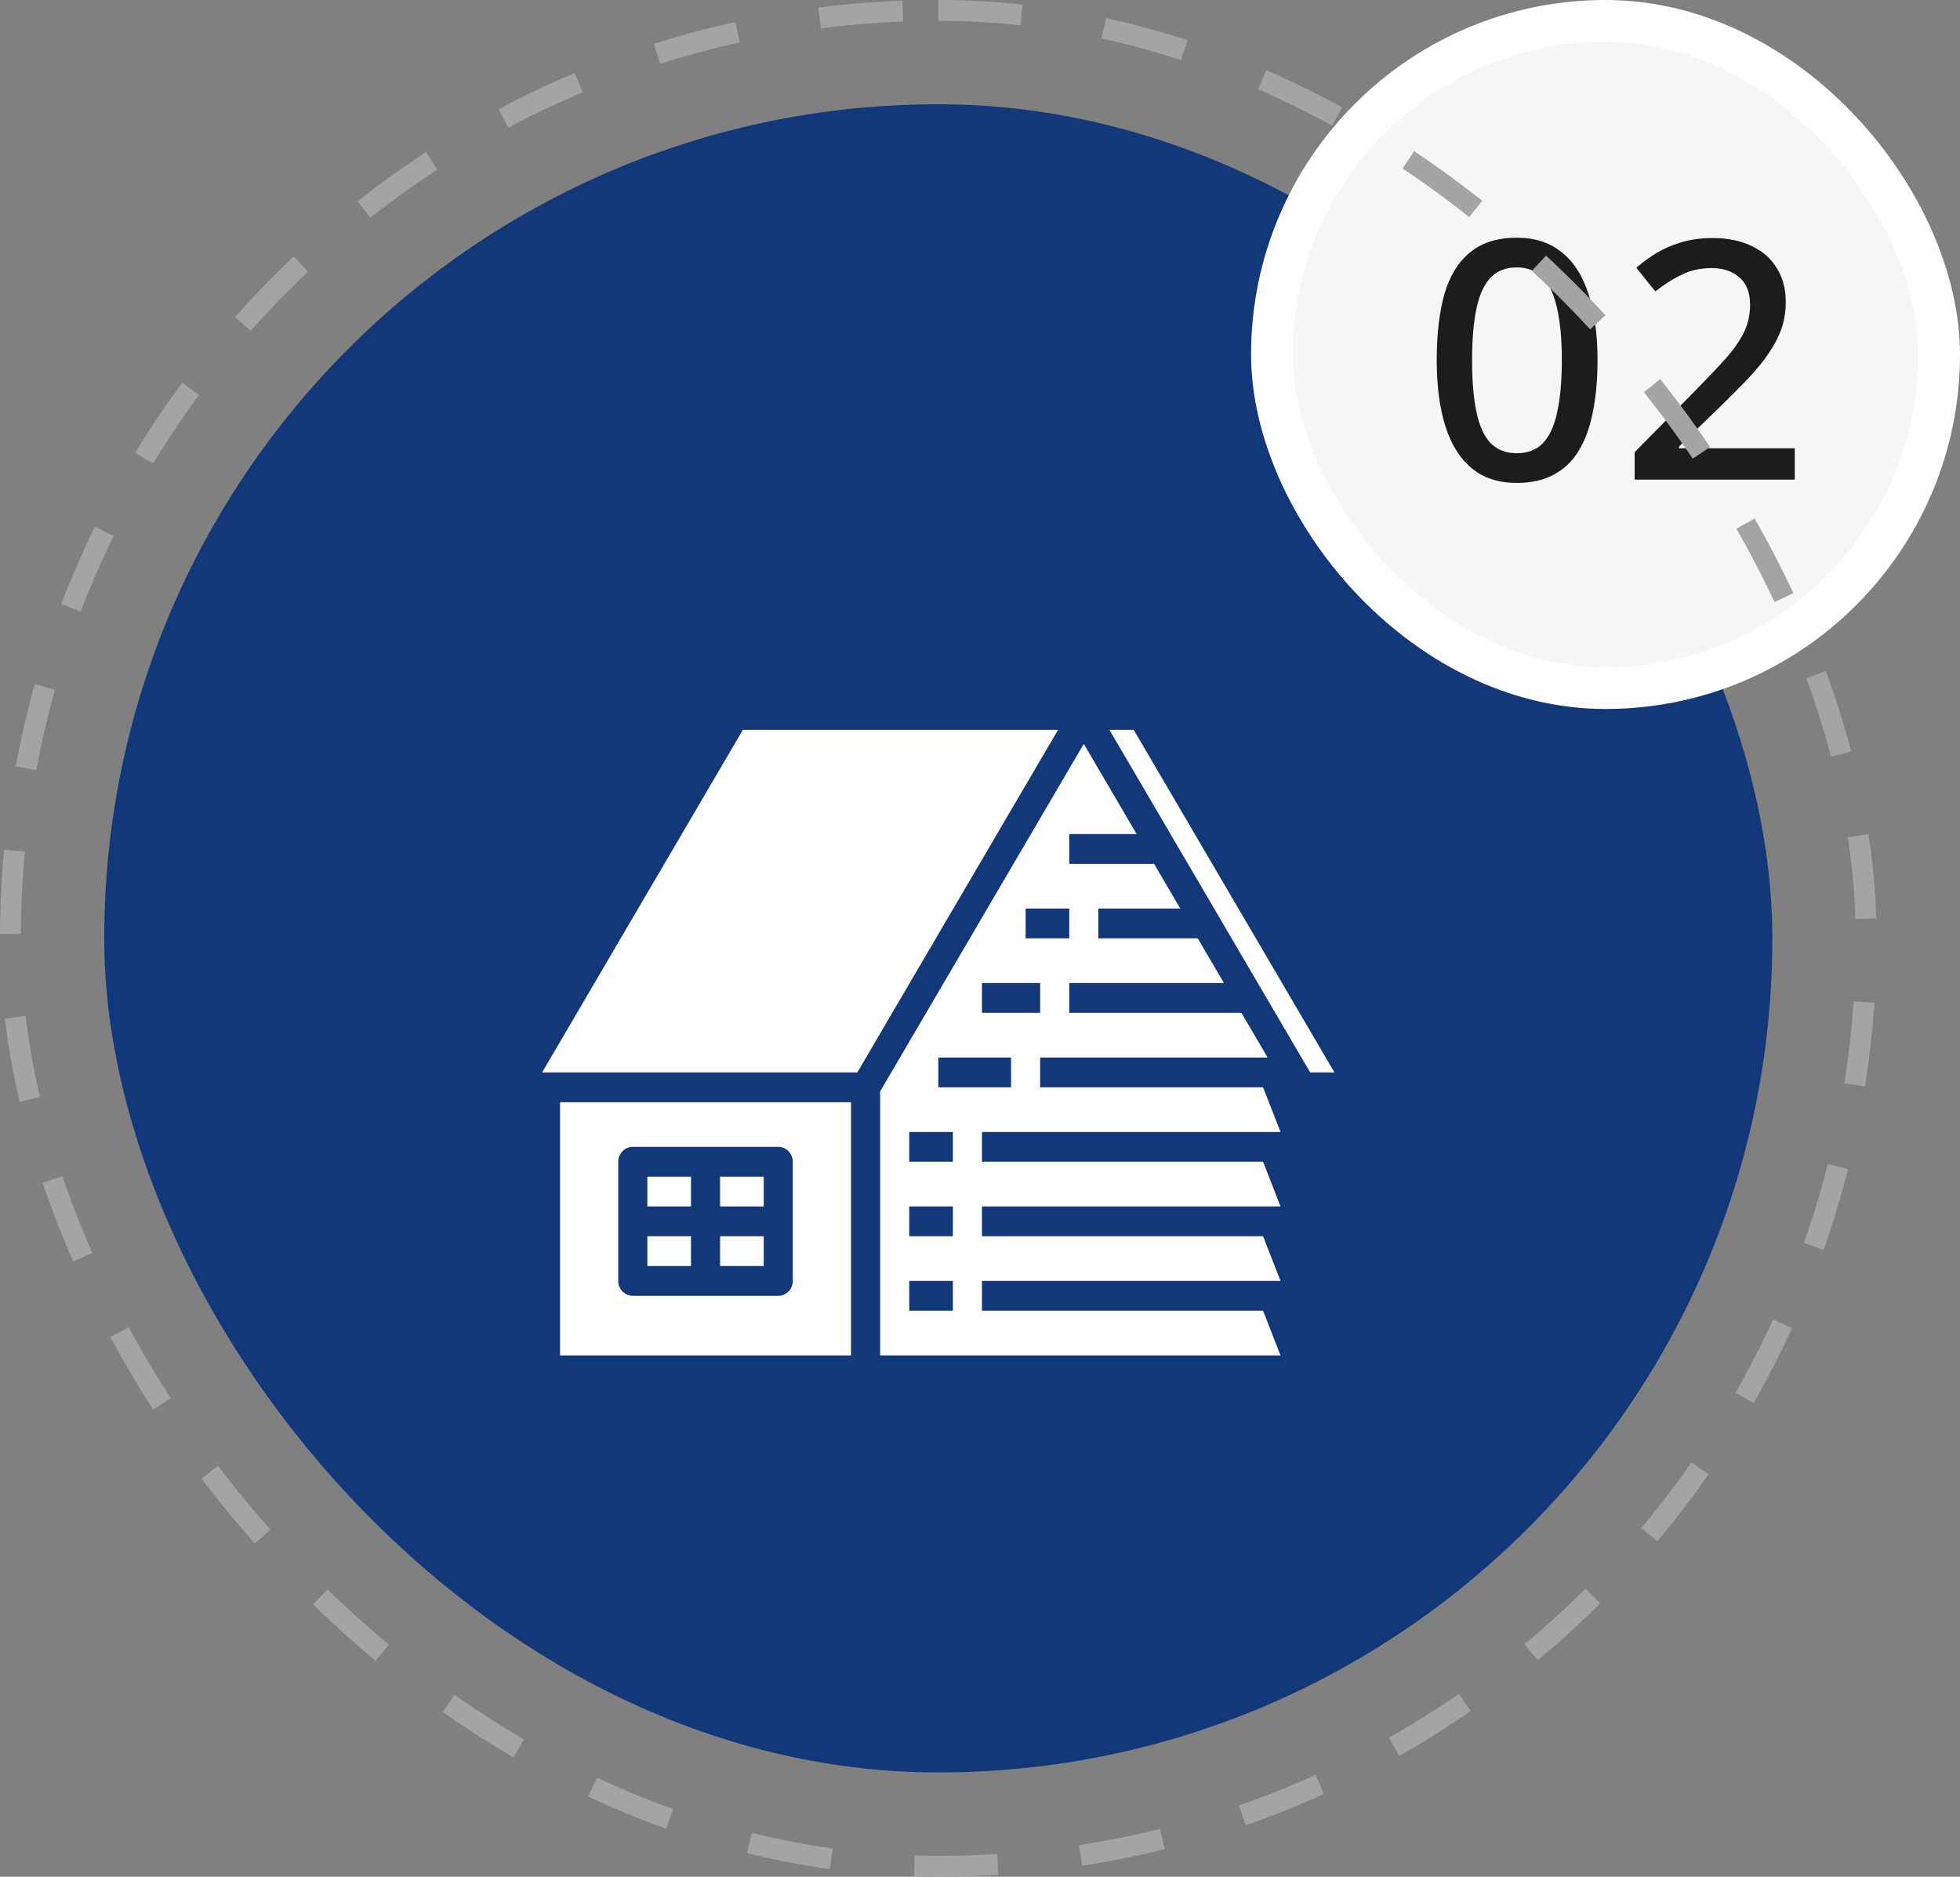
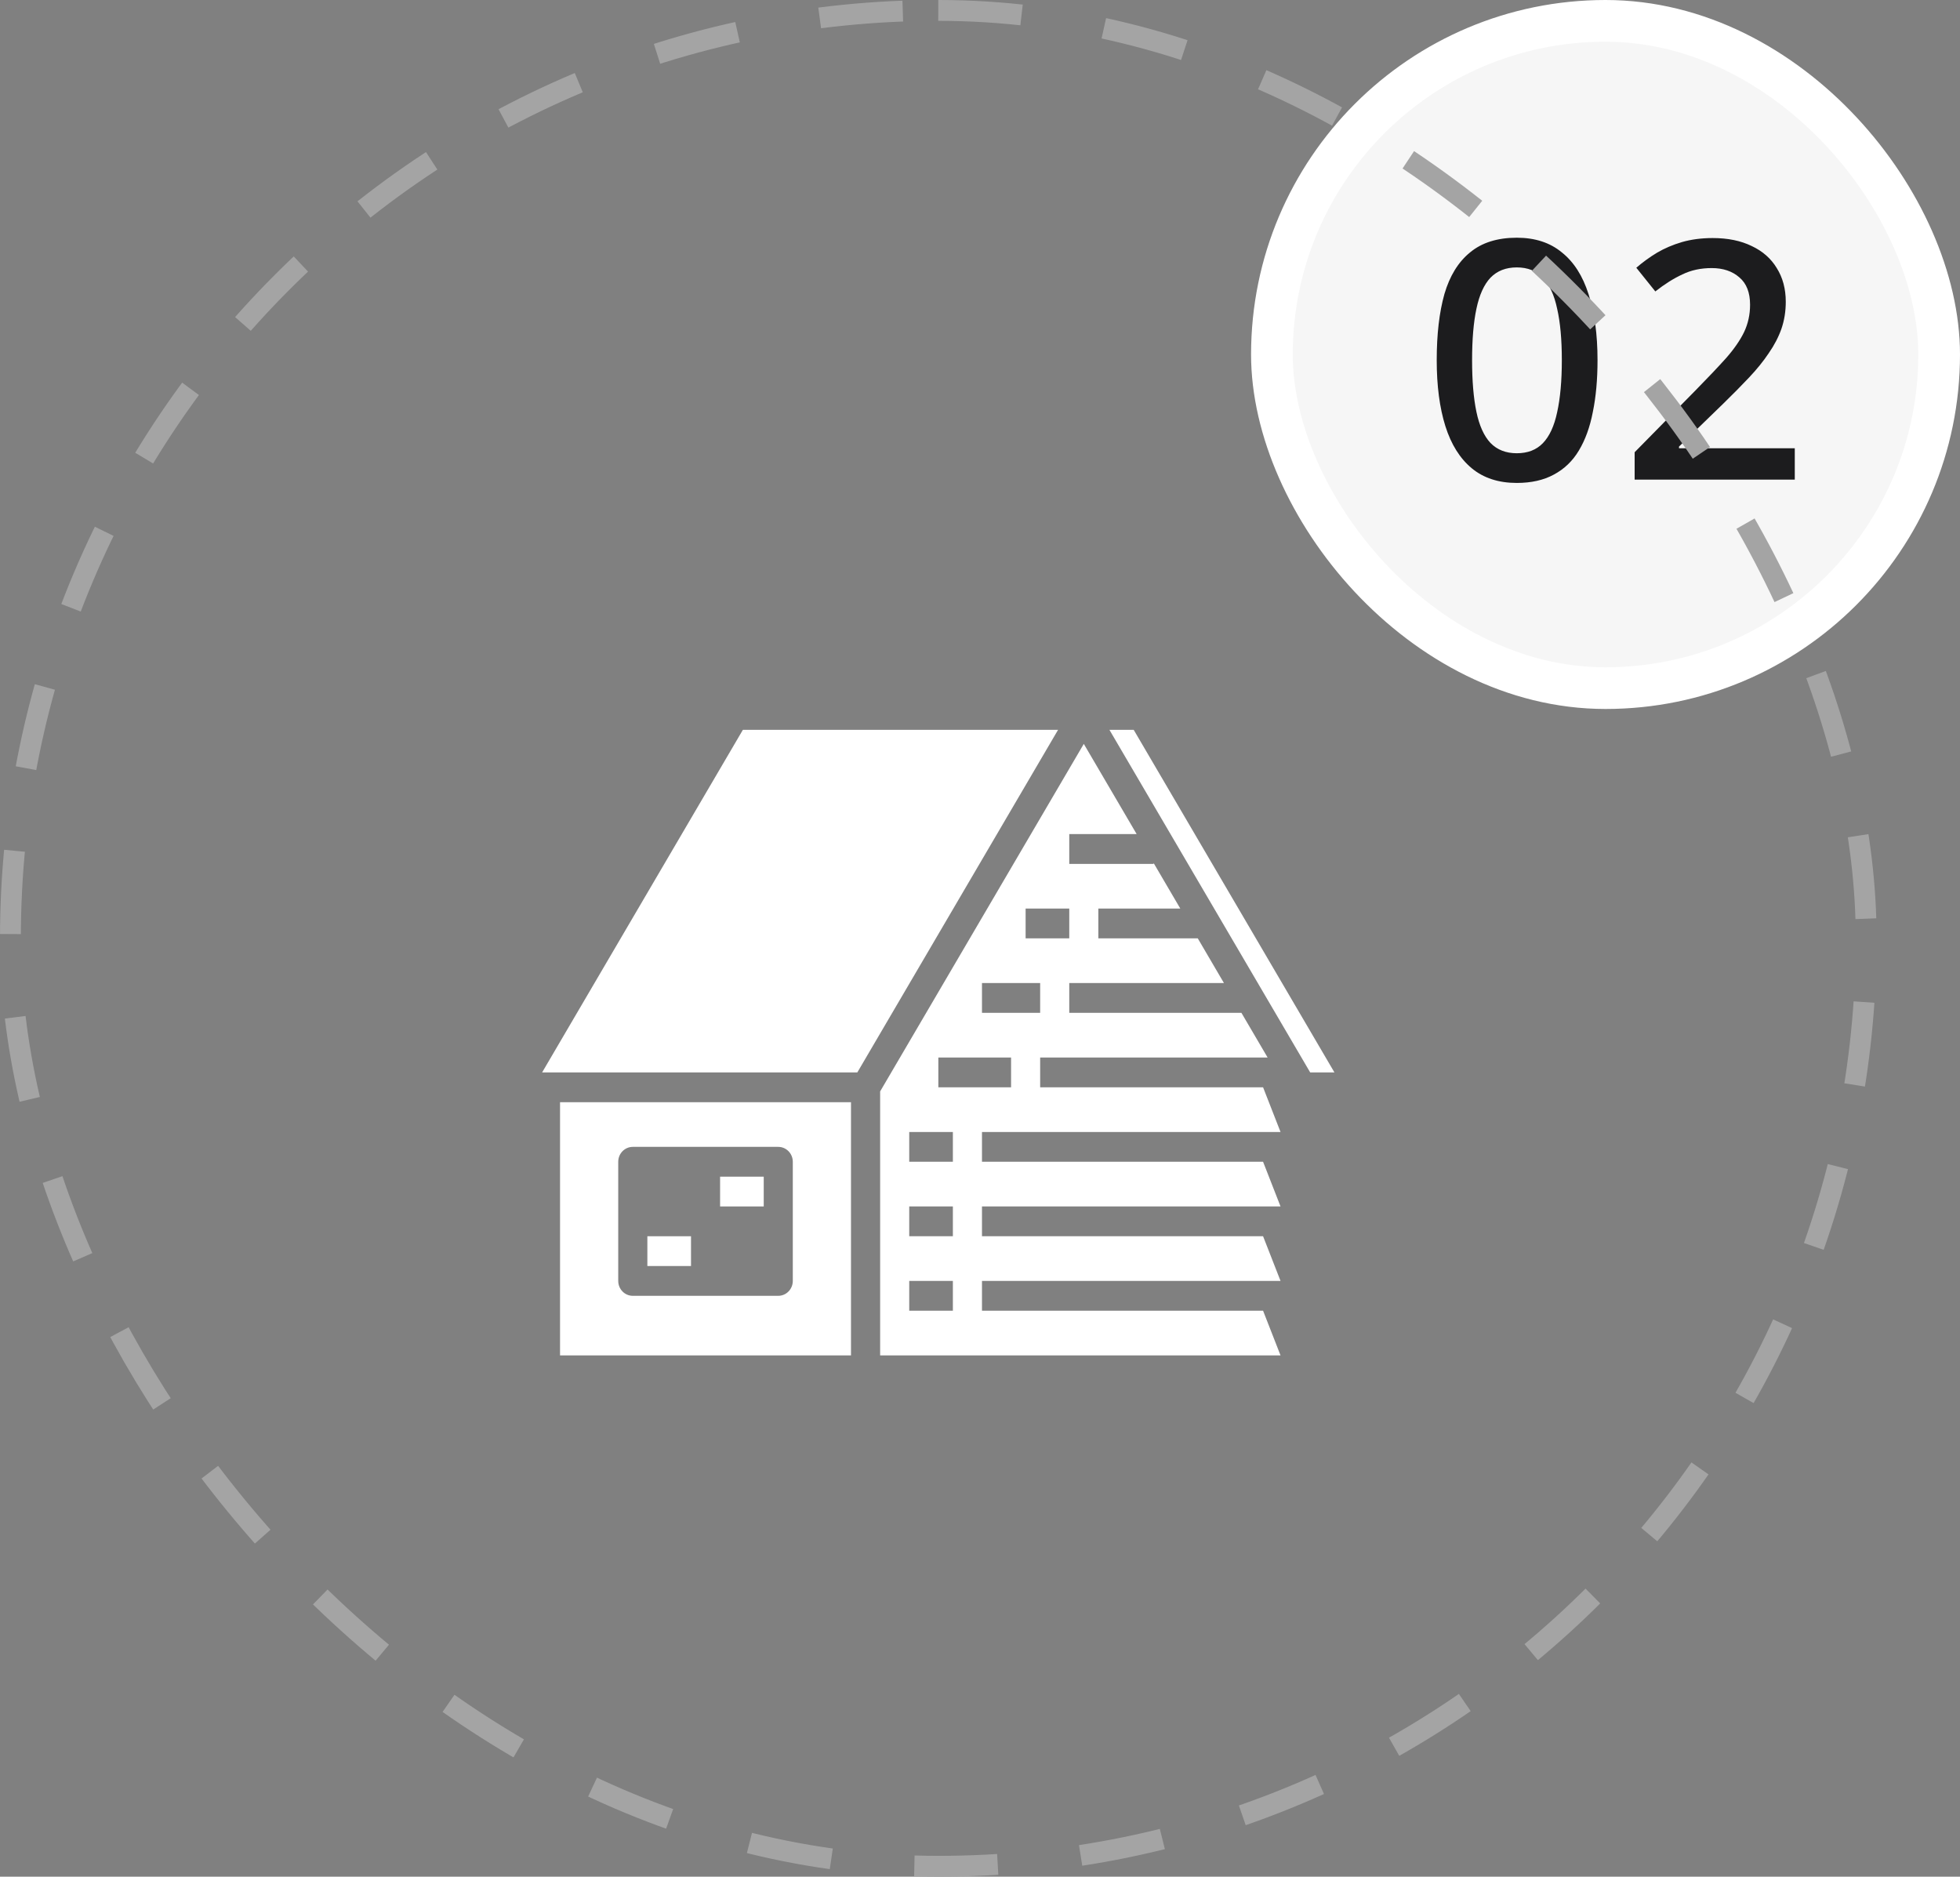
<svg xmlns="http://www.w3.org/2000/svg" width="94" height="90" viewBox="0 0 94 90" fill="none">
  <rect x="0" y="0" width="94" height="90" fill="#808080" stroke="none" />
-   <rect x="5" y="5" width="80" height="80" rx="40" fill="#123879" />
  <path d="M31.047 59.286H33.14V60.714H31.047V59.286Z" fill="white" />
  <path d="M53.207 35L62.835 51.429H63.998L54.371 35H53.207Z" fill="white" />
-   <path d="M34.535 59.286H36.628V60.714H34.535V59.286Z" fill="white" />
+   <path d="M34.535 59.286H36.628H34.535V59.286Z" fill="white" />
  <path d="M61.413 54.286L60.576 52.143H49.885V50.714H60.793L59.537 48.571H51.281V47.143H58.699L57.444 45H52.676V43.571H56.606L55.327 41.388V41.429H51.281V40H54.513L51.978 35.674L42.211 52.34V65H61.413L60.576 62.857H47.095V61.428H61.413L60.576 59.286H47.095V57.857H61.413L60.576 55.714H47.095V54.286L61.413 54.286ZM49.188 43.571H51.281V45H49.188V43.571ZM47.095 47.143H49.885V48.571H47.095V47.143ZM45.699 62.857H43.606V61.429H45.699V62.857ZM45.699 59.286H43.606V57.857H45.699V59.286ZM45.699 55.714H43.606V54.286H45.699V55.714ZM45.002 52.143V50.714H48.49V52.143H45.002Z" fill="white" />
-   <path d="M31.047 56.429H33.14V57.857H31.047V56.429Z" fill="white" />
  <path d="M34.535 56.429H36.628V57.857H34.535V56.429Z" fill="white" />
  <path d="M35.628 35L26 51.429H41.117L50.744 35H35.628Z" fill="white" />
  <path d="M26.859 65H40.813V52.857H26.859V65ZM29.65 55.714C29.65 55.32 29.962 55 30.348 55H37.324C37.709 55 38.022 55.32 38.022 55.714V61.428C38.022 61.823 37.709 62.143 37.324 62.143H30.348C29.962 62.143 29.65 61.823 29.65 61.428V55.714Z" fill="white" />
  <rect x="61" y="1" width="32" height="32" rx="16" fill="#F6F6F6" />
  <path d="M76.616 17.272C76.616 18.2 76.541 19.027 76.392 19.752C76.253 20.477 76.029 21.096 75.72 21.608C75.421 22.109 75.021 22.493 74.52 22.76C74.029 23.027 73.437 23.16 72.744 23.16C71.869 23.16 71.149 22.925 70.584 22.456C70.018 21.987 69.597 21.315 69.32 20.44C69.042 19.555 68.904 18.499 68.904 17.272C68.904 16.035 69.026 14.979 69.272 14.104C69.528 13.229 69.938 12.563 70.504 12.104C71.069 11.635 71.816 11.4 72.744 11.4C73.618 11.4 74.338 11.635 74.904 12.104C75.48 12.563 75.906 13.229 76.184 14.104C76.472 14.979 76.616 16.035 76.616 17.272ZM70.6 17.272C70.6 18.264 70.669 19.091 70.808 19.752C70.946 20.413 71.17 20.909 71.48 21.24C71.8 21.571 72.221 21.736 72.744 21.736C73.266 21.736 73.682 21.576 73.992 21.256C74.312 20.925 74.541 20.429 74.68 19.768C74.829 19.096 74.904 18.264 74.904 17.272C74.904 16.28 74.829 15.459 74.68 14.808C74.541 14.147 74.312 13.651 73.992 13.32C73.682 12.989 73.266 12.824 72.744 12.824C72.221 12.824 71.8 12.989 71.48 13.32C71.17 13.651 70.946 14.147 70.808 14.808C70.669 15.459 70.6 16.28 70.6 17.272ZM86.076 23H78.396V21.688L81.34 18.696C81.916 18.109 82.396 17.603 82.78 17.176C83.164 16.739 83.452 16.323 83.644 15.928C83.836 15.523 83.932 15.085 83.932 14.616C83.932 14.029 83.761 13.592 83.42 13.304C83.079 13.005 82.636 12.856 82.092 12.856C81.569 12.856 81.1 12.957 80.684 13.16C80.268 13.352 79.836 13.624 79.388 13.976L78.476 12.84C78.785 12.573 79.116 12.333 79.468 12.12C79.831 11.907 80.231 11.736 80.668 11.608C81.116 11.48 81.607 11.416 82.14 11.416C82.865 11.416 83.489 11.544 84.012 11.8C84.535 12.045 84.935 12.397 85.212 12.856C85.5 13.315 85.644 13.853 85.644 14.472C85.644 14.931 85.575 15.363 85.436 15.768C85.297 16.163 85.095 16.552 84.828 16.936C84.572 17.32 84.257 17.709 83.884 18.104C83.511 18.499 83.1 18.915 82.652 19.352L80.524 21.416V21.496H86.076V23Z" fill="#1C1C1E" />
  <rect x="61" y="1" width="32" height="32" rx="16" stroke="white" stroke-width="2" />
  <rect x="0.5" y="0.5" width="89" height="89" rx="44.5" stroke="#A4A4A4" stroke-dasharray="4 4" />
</svg>